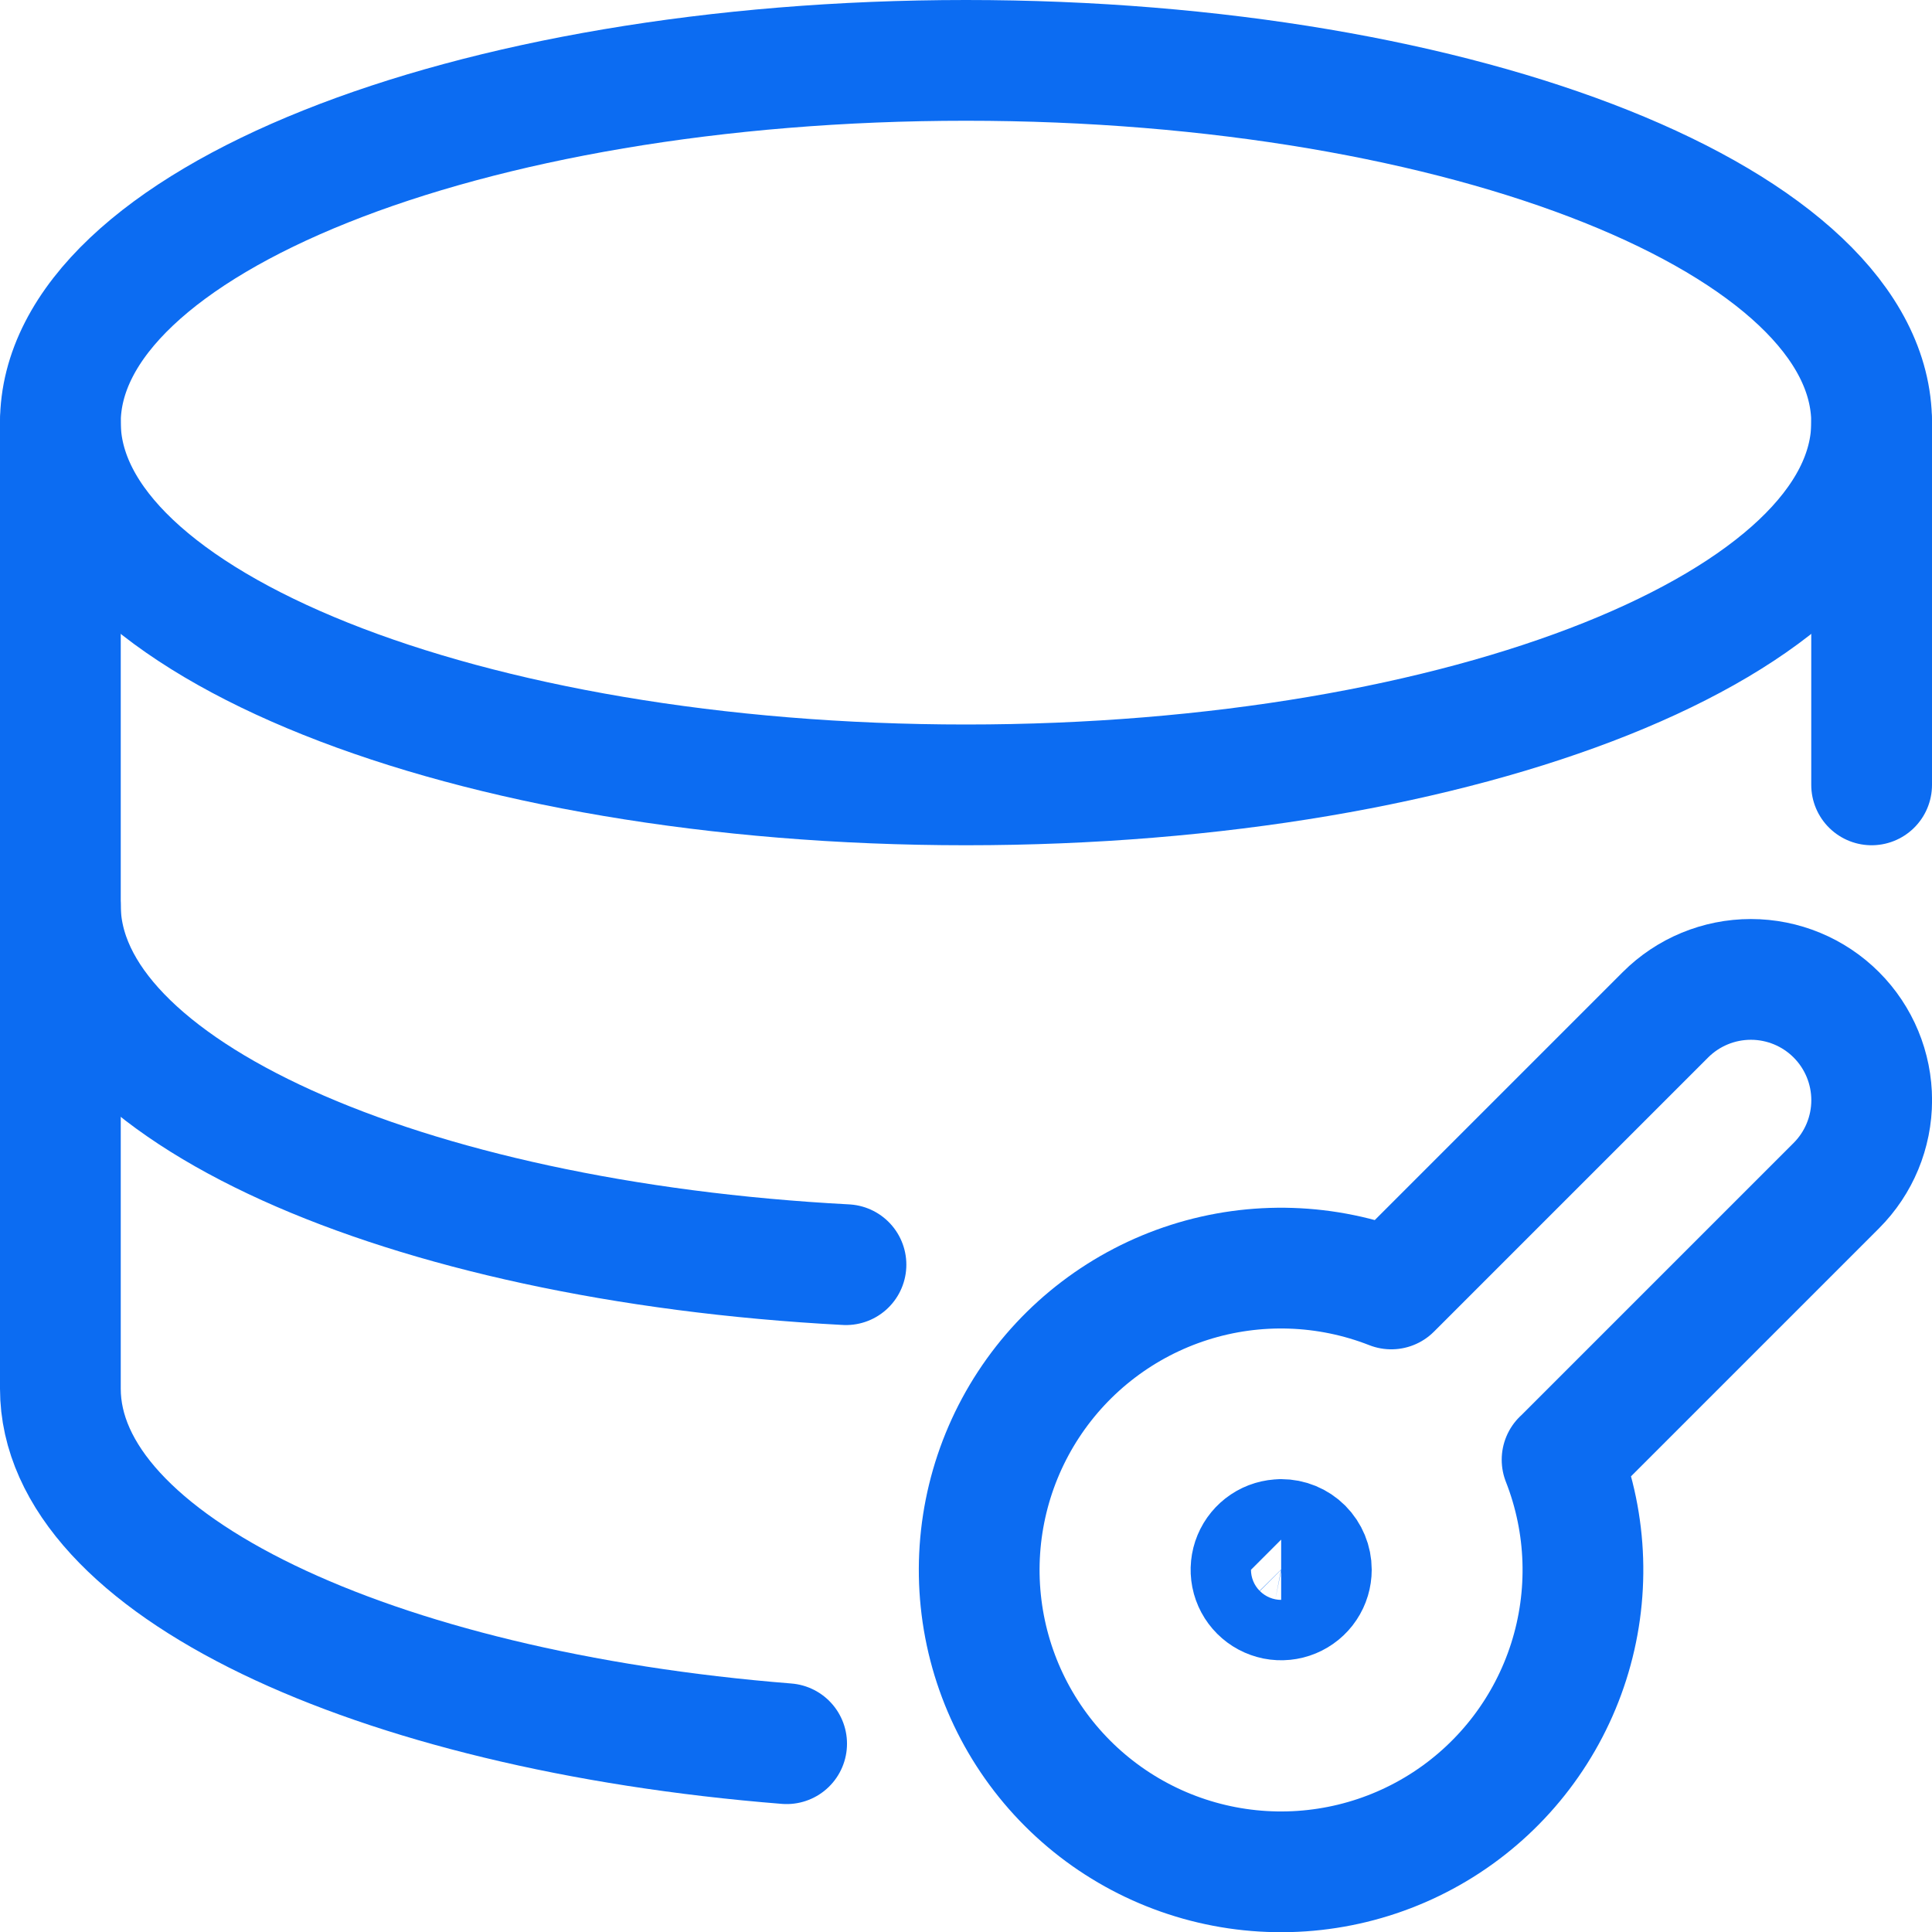
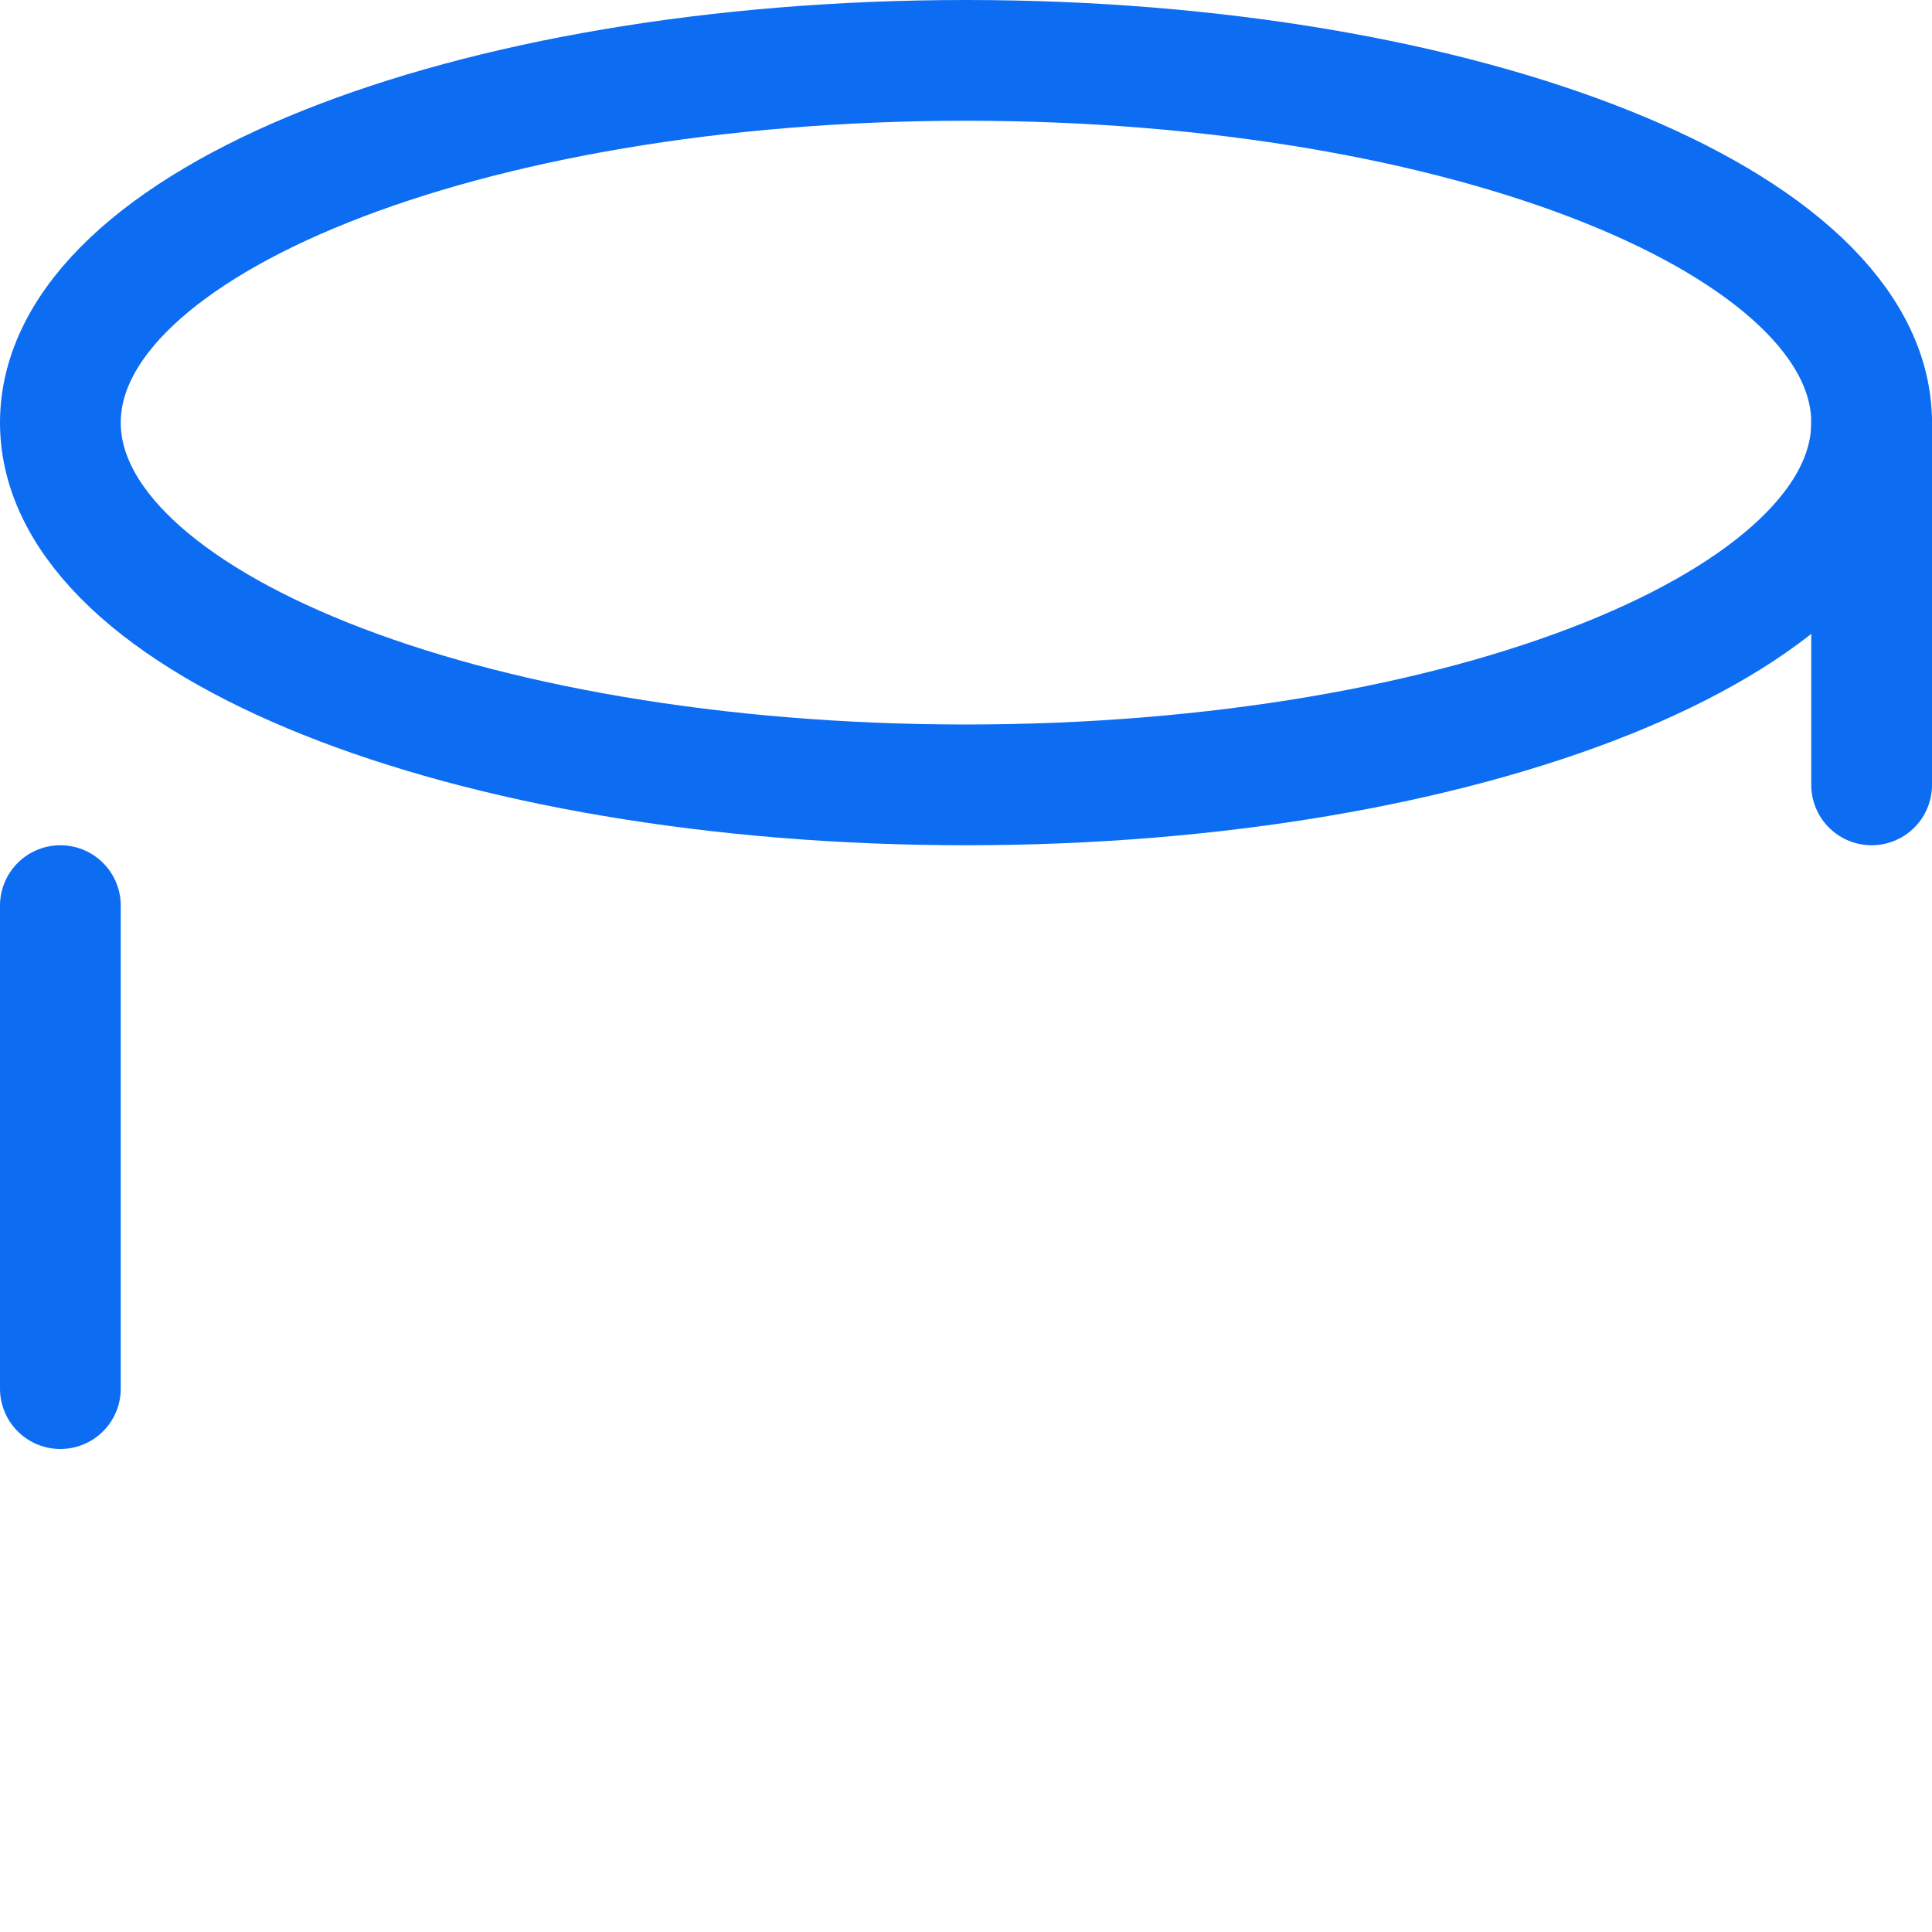
<svg xmlns="http://www.w3.org/2000/svg" fill="none" height="32" viewBox="0 0 32 32" width="32">
  <clipPath id="a">
    <path d="m0 0h32v32h-32z" />
  </clipPath>
  <g clip-path="url(#a)" stroke="#0c6cf2" stroke-linecap="round" stroke-linejoin="round" stroke-width="2">
-     <path d="m21.221 25.5c-.099 0-.196.029-.278.084-.082.055-.146.133-.184.224-.038.091-.048.192-.029.289.019.097.067.186.137.256.07.07.159.117.256.137.097.019.198.009.289-.029.091-.038.17-.102.224-.184.055-.082.084-.179.084-.278 0-.133-.053-.26-.146-.354-.094-.094-.221-.146-.354-.146z" />
-     <path d="m25.874 24.179 4.541-4.541c.375-.375.586-.884.586-1.415s-.211-1.04-.586-1.415-.884-.586-1.415-.586-1.04.211-1.415.586l-4.541 4.541c-1.069-.419-2.251-.458-3.345-.109-1.094.349-2.035 1.064-2.664 2.025-.629.961-.908 2.109-.79 3.252.118 1.143.626 2.21 1.438 3.022s1.879 1.32 3.022 1.438 2.291-.161 3.252-.79c.961-.629 1.676-1.57 2.025-2.664.349-1.094.311-2.276-.109-3.345z" />
    <path d="m16 13c8.284 0 15-2.686 15-6 0-3.314-6.716-6-15-6-8.284 0-15 2.686-15 6 0 3.314 6.716 6 15 6z" />
    <path d="m31 13v-6" />
-     <path d="m1 7v8c0 3.044 5.668 5.559 13.012 5.947" />
-     <path d="m1 15v8c0 2.907 5.168 5.333 12.029 5.881" />
+     <path d="m1 15v8" />
  </g>
</svg>